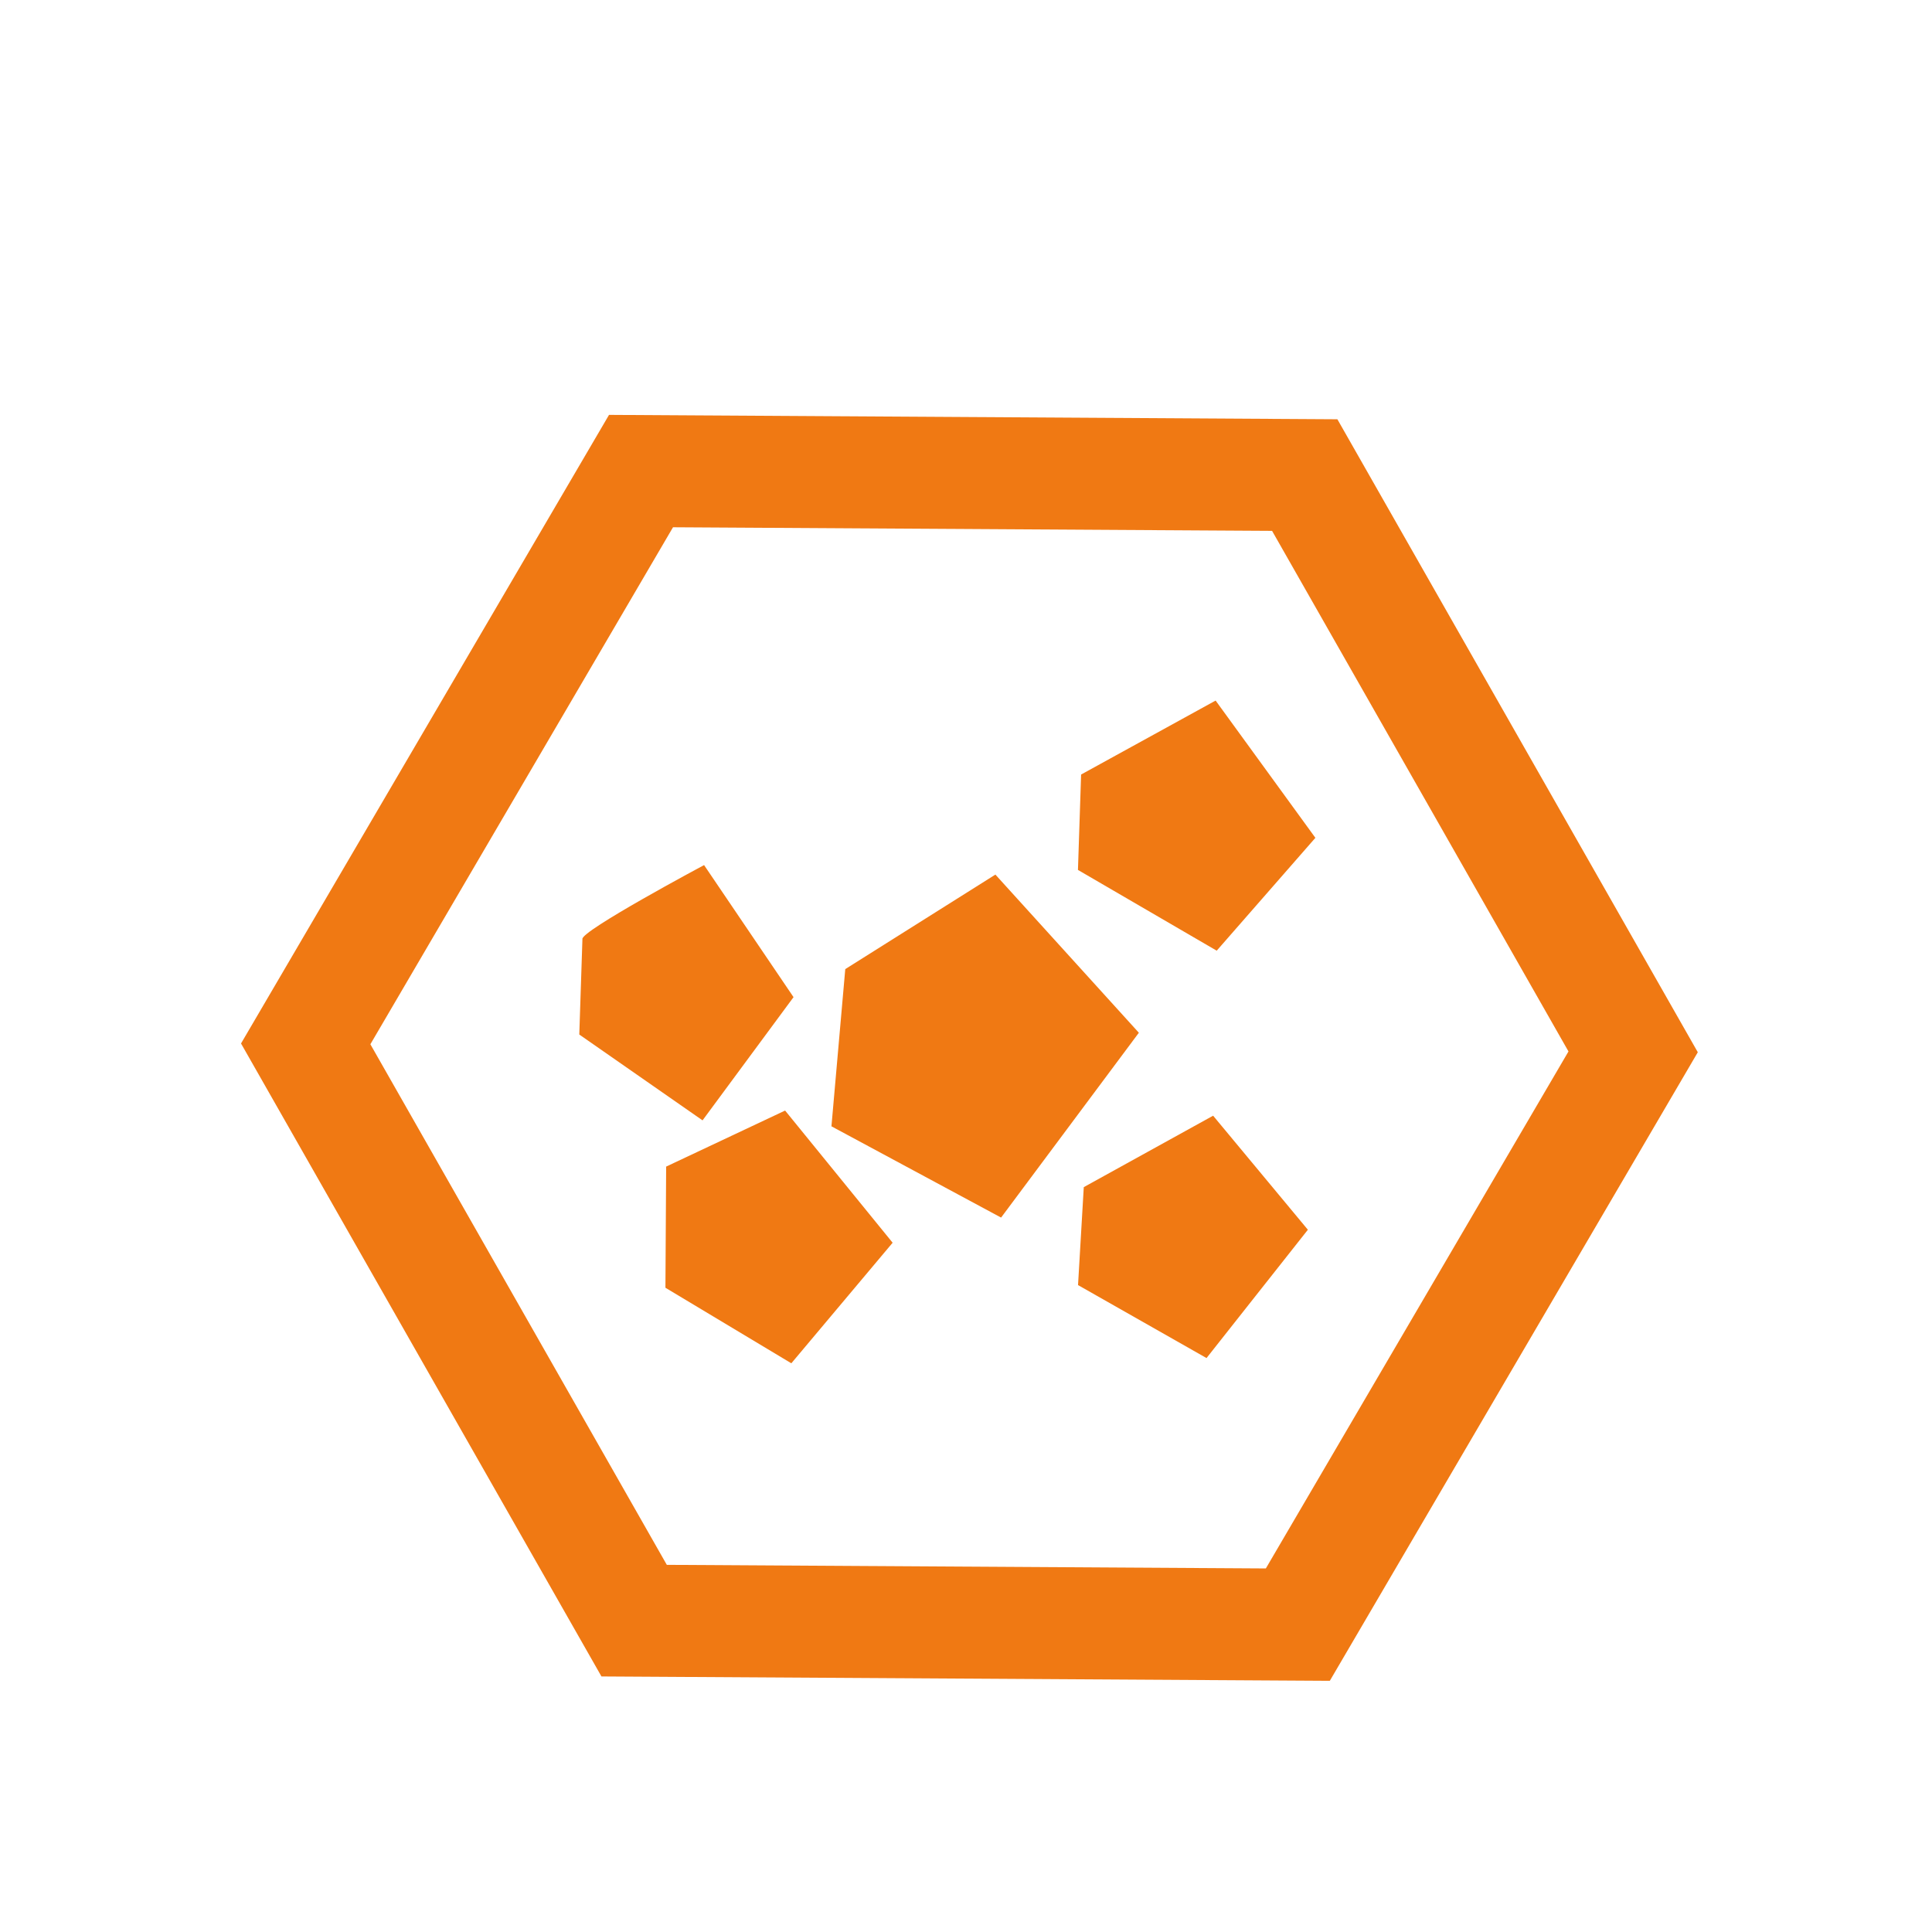
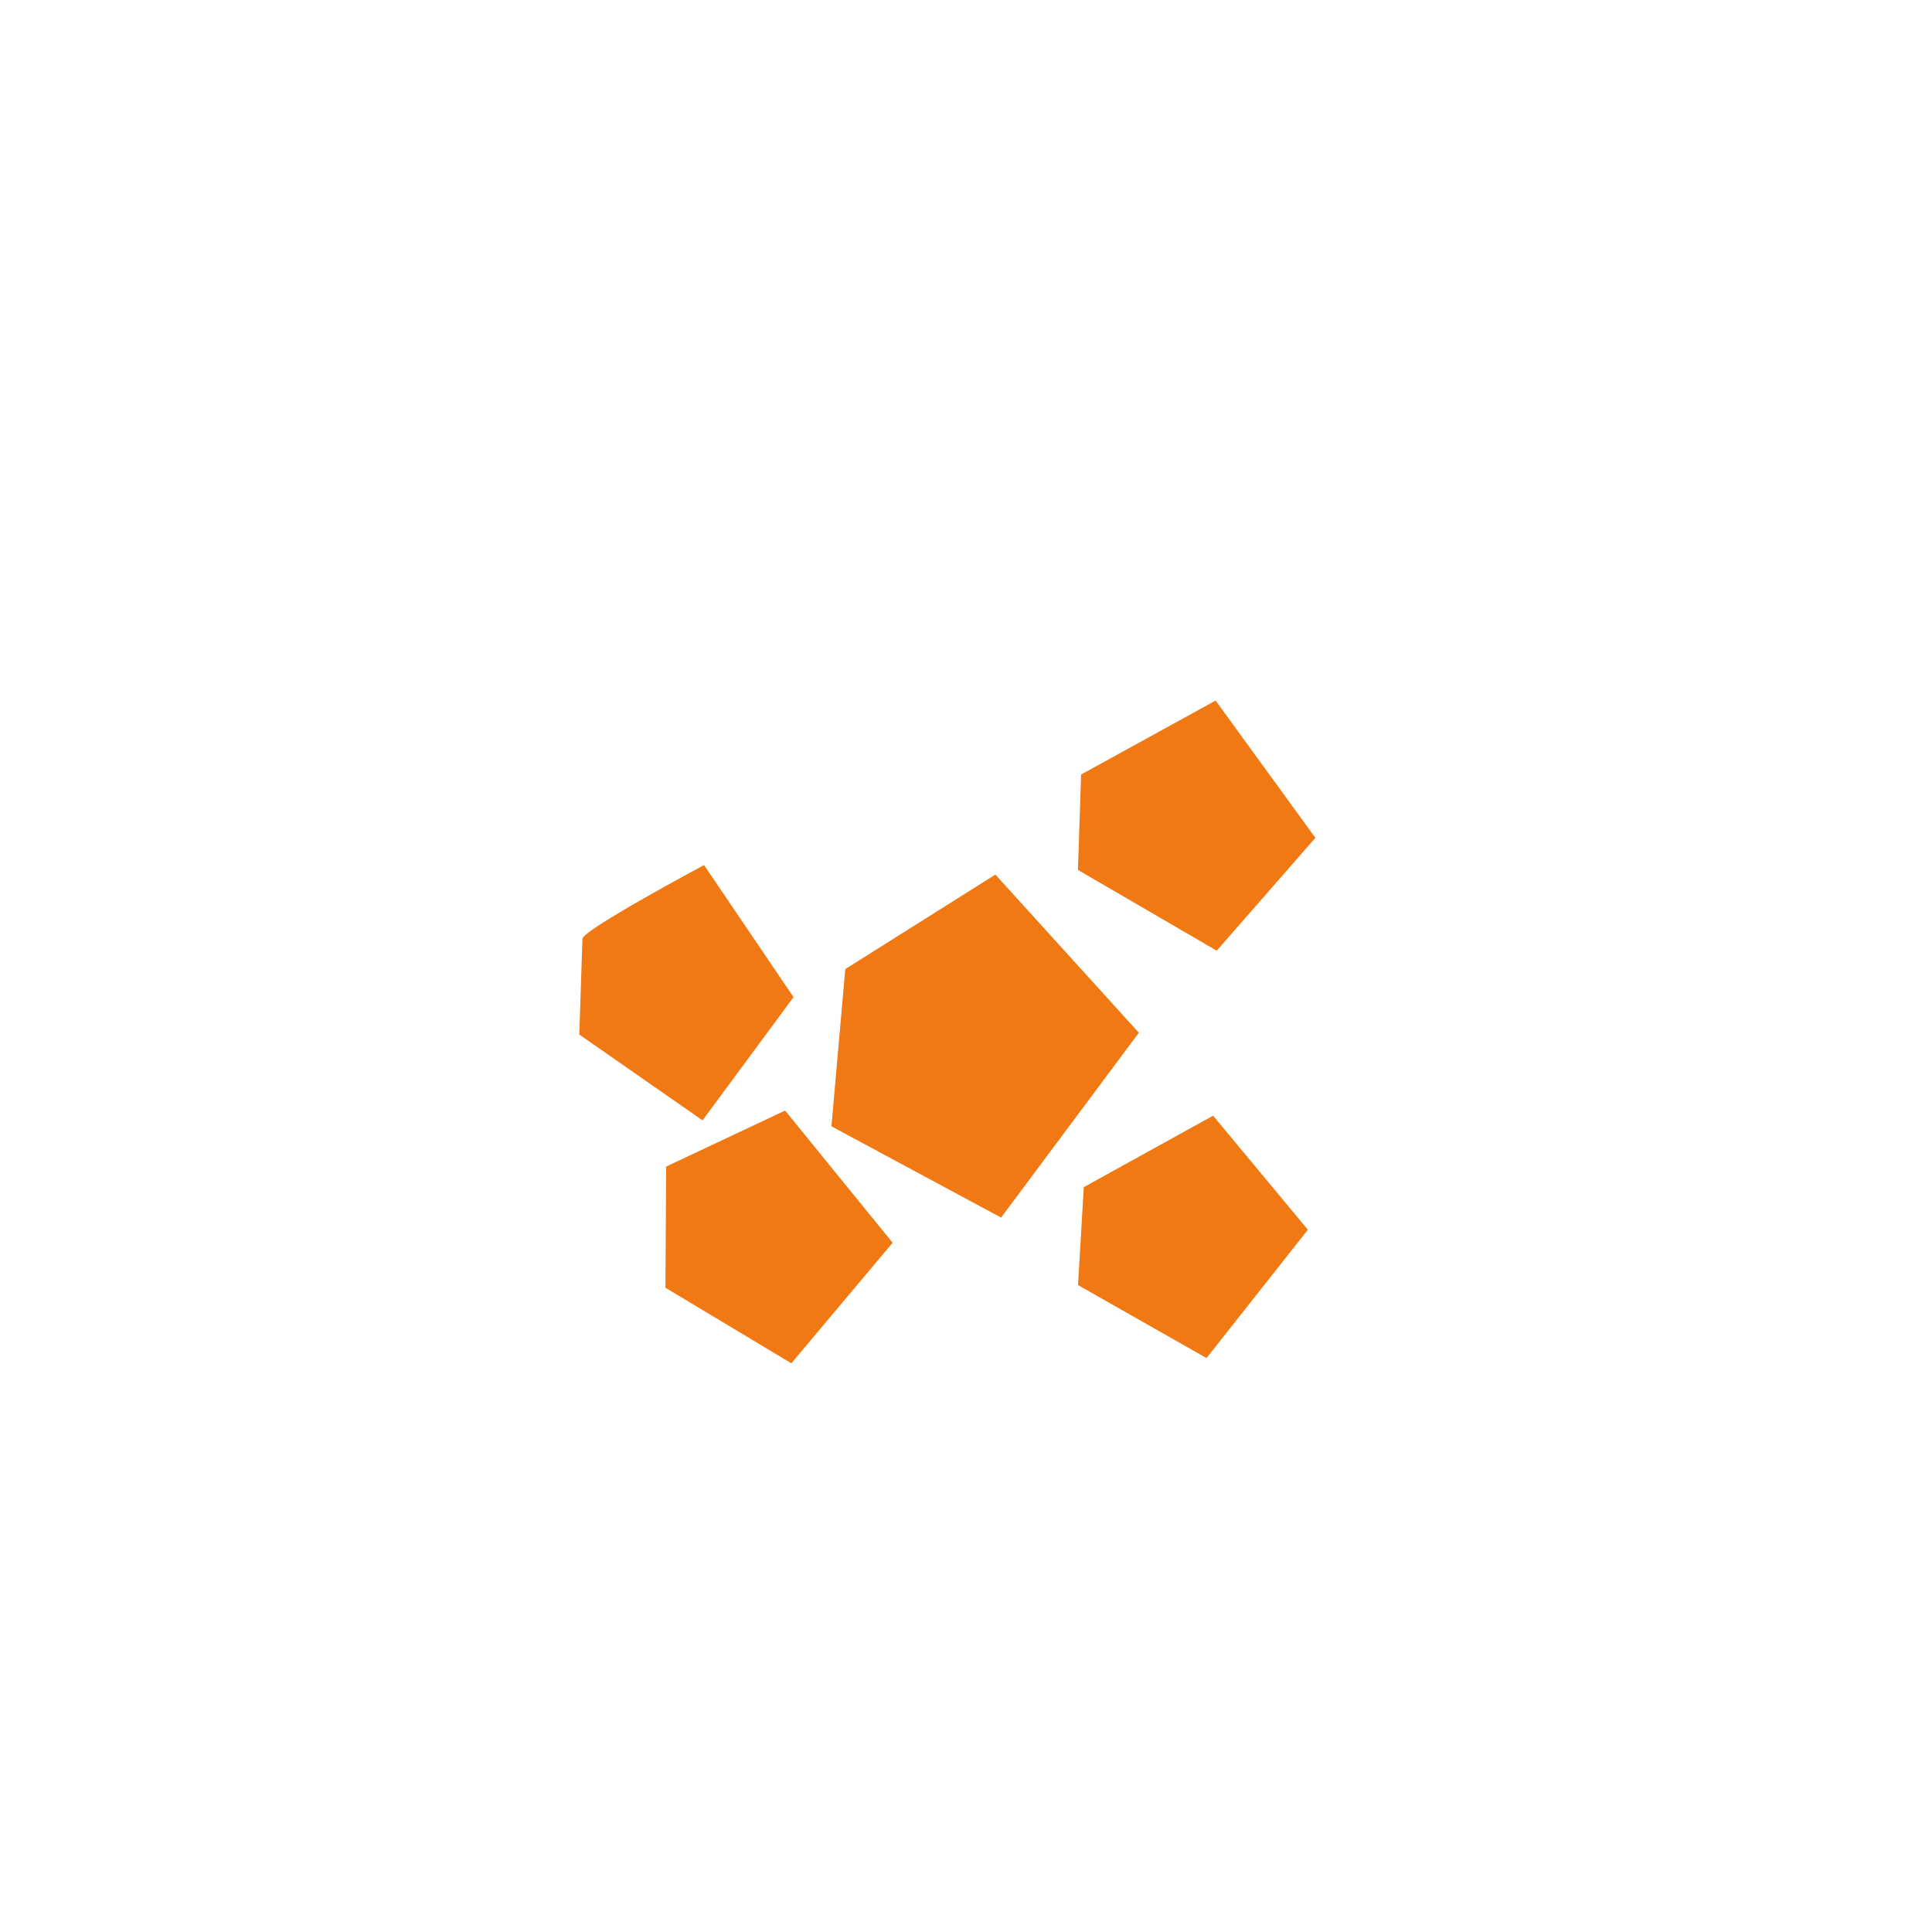
<svg xmlns="http://www.w3.org/2000/svg" t="1688647381170" class="icon" viewBox="0 0 1024 1024" version="1.1" p-id="5822" width="200" height="200">
  <path d="M420.591 528.509l-47.417-69.995s-65.804 35.135-64.475 39.253l-1.662 50.553 65.328 45.495 48.226-65.306zM527.577 463.55l-79.568 50.097-7.326 83.325 89.914 48.371 73.022-97.97zM697.181 444.064l-52.879-72.748-71.295 39.202-1.669 50.567 73.542 42.8zM574.423 629.21l-3.042 51.911 68.102 38.682 53.717-68.015-50.22-60.444zM353.074 618.322l-0.383 64.215 66.729 40.04 53.695-63.904-56.99-70.053z" fill="#f07913" p-id="5823" />
-   <path d="M708.842 222.224l-386.048-2.326L127.751 553.066l191.034 335.488 386.048 2.312 195.036-333.155-191.026-335.488z m-37.924 609.081l-317.498-1.907-157.113-275.919L356.708 279.459l317.513 1.907 157.106 275.926-160.407 274.012z" fill="#f07913" p-id="5824" />
</svg>